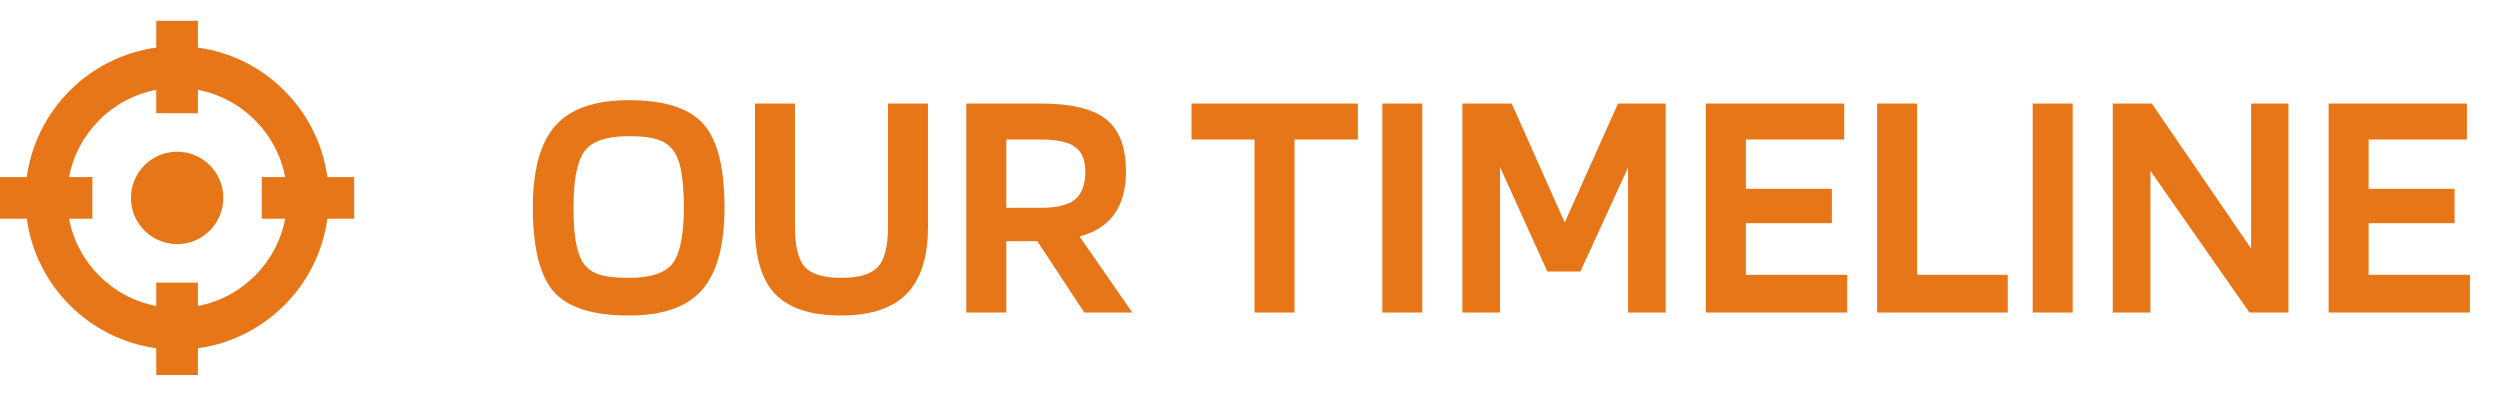
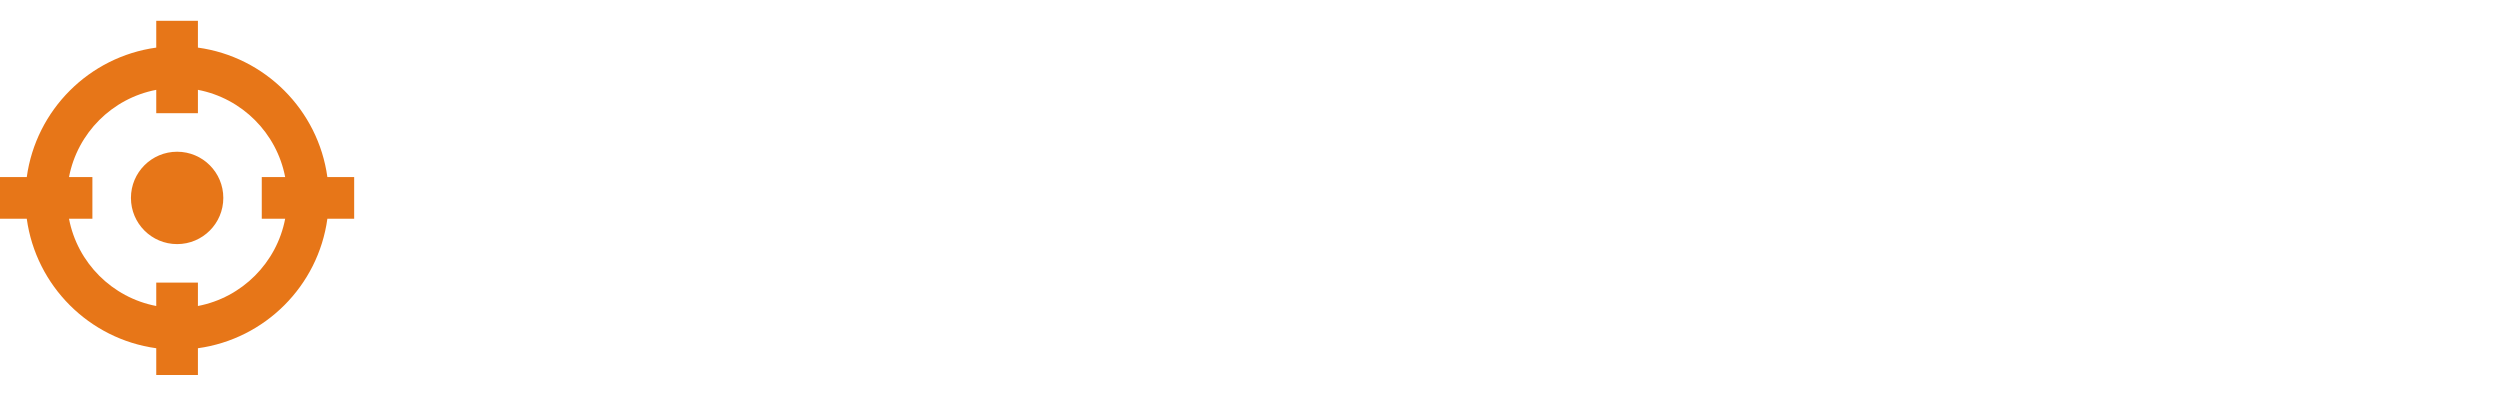
<svg xmlns="http://www.w3.org/2000/svg" width="120" height="19" viewBox="0 0 120 19" fill="none">
  <path fill-rule="evenodd" clip-rule="evenodd" d="M7.5 5.435V4.312C5.384 4.717 3.717 6.384 3.312 8.5H4.435V10.5H3.312C3.717 12.616 5.384 14.283 7.5 14.688V13.565H9.5V14.688C11.616 14.283 13.283 12.616 13.688 10.5H12.565V8.5H13.688C13.283 6.384 11.616 4.717 9.5 4.312V5.435H7.5ZM7.5 2.285C4.278 2.728 1.728 5.278 1.285 8.5H0V10.5H1.285C1.728 13.722 4.278 16.272 7.5 16.715V18H9.5V16.715C12.722 16.272 15.272 13.722 15.714 10.5H17V8.5H15.714C15.272 5.278 12.722 2.728 9.5 2.285V1H7.5V2.285ZM8.502 11.717C9.727 11.717 10.719 10.725 10.719 9.5C10.719 8.275 9.727 7.283 8.502 7.283C7.277 7.283 6.285 8.275 6.285 9.5C6.285 10.725 7.277 11.717 8.502 11.717Z" fill="#E77618" />
-   <path d="M34.776 9.96C34.776 11.784 34.413 13.107 33.688 13.928C32.973 14.739 31.805 15.144 30.184 15.144C28.456 15.144 27.256 14.765 26.584 14.008C25.912 13.24 25.576 11.891 25.576 9.96C25.576 8.147 25.939 6.835 26.664 6.024C27.389 5.213 28.563 4.808 30.184 4.808C31.901 4.808 33.096 5.192 33.768 5.96C34.44 6.717 34.776 8.051 34.776 9.96ZM27.912 12.488C28.083 12.797 28.333 13.016 28.664 13.144C28.995 13.272 29.501 13.336 30.184 13.336C31.24 13.336 31.944 13.101 32.296 12.632C32.648 12.152 32.824 11.261 32.824 9.96C32.824 9.331 32.792 8.813 32.728 8.408C32.675 8.003 32.579 7.672 32.44 7.416C32.269 7.096 32.019 6.872 31.688 6.744C31.357 6.605 30.856 6.536 30.184 6.536C29.117 6.536 28.408 6.776 28.056 7.256C27.704 7.736 27.528 8.637 27.528 9.96C27.528 10.589 27.56 11.107 27.624 11.512C27.688 11.917 27.784 12.243 27.912 12.488ZM42.623 10.888V4.968H44.543V10.888C44.543 12.328 44.202 13.4 43.519 14.104C42.837 14.797 41.791 15.144 40.383 15.144C38.943 15.144 37.893 14.808 37.231 14.136C36.57 13.464 36.239 12.381 36.239 10.888V4.968H38.159V10.888C38.159 11.827 38.319 12.472 38.639 12.824C38.959 13.165 39.541 13.336 40.383 13.336C41.237 13.336 41.823 13.16 42.143 12.808C42.463 12.456 42.623 11.816 42.623 10.888ZM48.302 11.576V15H46.382V4.968H49.918C51.401 4.968 52.456 5.219 53.086 5.72C53.726 6.221 54.046 7.059 54.046 8.232C54.046 9.075 53.859 9.757 53.486 10.28C53.123 10.792 52.569 11.149 51.822 11.352L54.35 15H52.046L49.79 11.576H48.302ZM52.094 8.232C52.094 7.677 51.928 7.283 51.598 7.048C51.278 6.813 50.718 6.696 49.918 6.696H48.302V9.976H49.918C50.718 9.976 51.278 9.843 51.598 9.576C51.928 9.309 52.094 8.861 52.094 8.232ZM65.177 4.968V6.696H62.137V15H60.217V6.696H57.193V4.968H65.177ZM68.271 4.968V15H66.351V4.968H68.271ZM79.954 4.968V15H78.146V8.04L75.858 13.032H74.274L72.002 8.024V15H70.194V4.968H72.562L75.106 10.68L77.666 4.968H79.954ZM88.666 13.192V15H81.882V4.968H88.522V6.696H83.802V9.064H87.93V10.712H83.802V13.192H88.666ZM96.373 13.192V15H90.101V4.968H92.021V13.192H96.373ZM99.489 4.968V15H97.569V4.968H99.489ZM109.845 4.968V15H107.973L103.221 8.2V15H101.413V4.968H103.285L108.053 11.928V4.968H109.845ZM118.557 13.192V15H111.773V4.968H118.413V6.696H113.693V9.064H117.821V10.712H113.693V13.192H118.557Z" fill="#E77618" />
</svg>